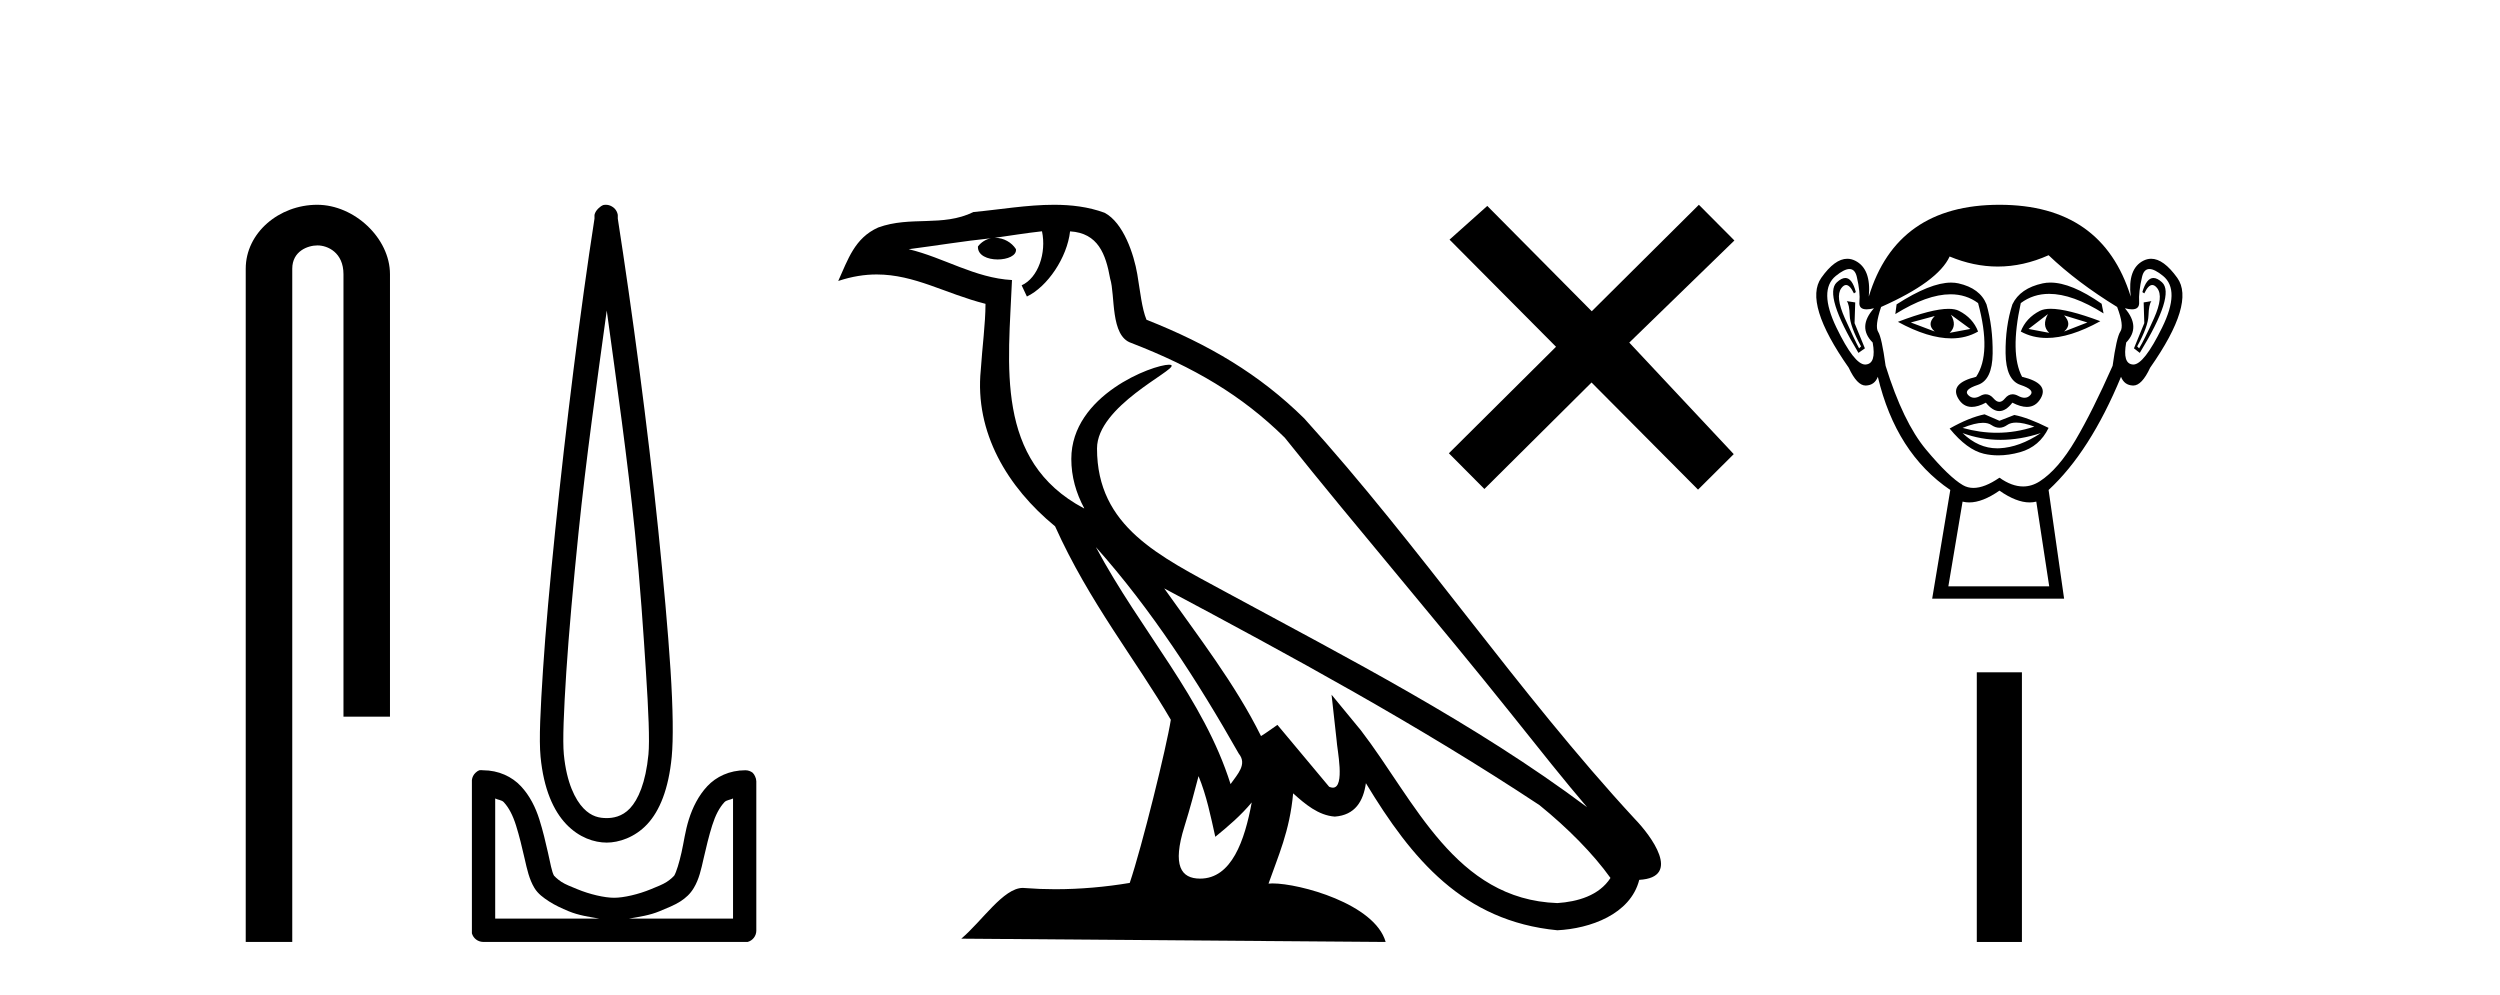
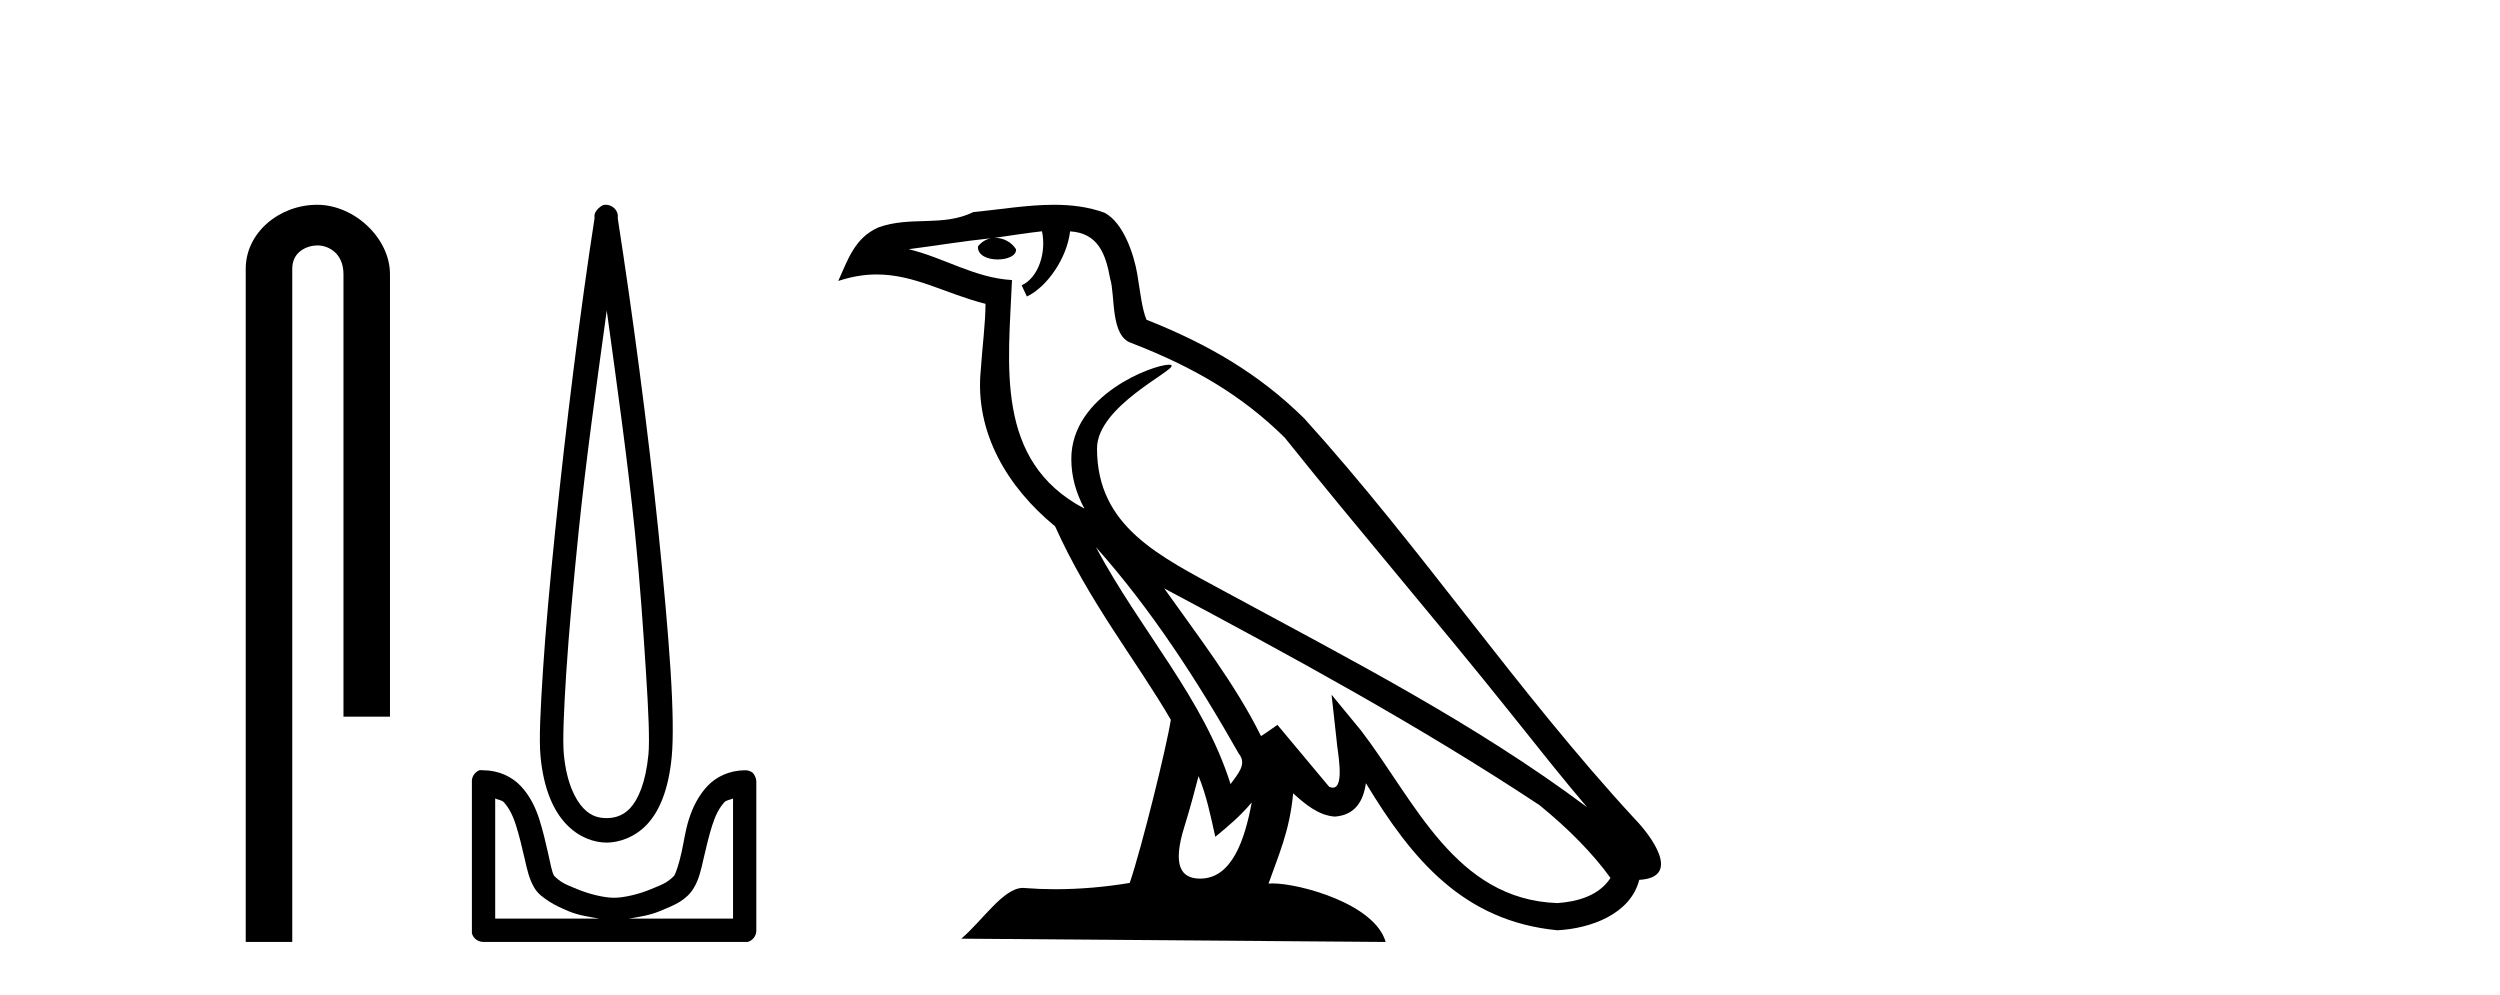
<svg xmlns="http://www.w3.org/2000/svg" width="103.0" height="41.0">
  <path d="M 13.069 8.437 C 11.5 8.437 10.124 9.591 10.124 11.072 L 10.124 38.809 L 12.041 38.809 L 12.041 11.072 C 12.041 10.346 12.68 10.111 13.081 10.111 C 13.502 10.111 14.151 10.406 14.151 11.296 L 14.151 29.526 L 16.067 29.526 L 16.067 11.296 C 16.067 9.813 14.598 8.437 13.069 8.437 Z" style="fill:#000000;stroke:none" />
  <path d="M 24.998 12.794 C 25.412 15.813 25.851 18.91 26.16 21.936 C 26.378 24.077 26.511 26.089 26.614 27.694 C 26.718 29.3 26.77 30.514 26.716 31.079 C 26.602 32.26 26.289 32.946 25.958 33.301 C 25.627 33.656 25.237 33.705 24.998 33.705 C 24.706 33.705 24.376 33.654 24.038 33.301 C 23.701 32.948 23.344 32.26 23.23 31.079 C 23.176 30.514 23.228 29.3 23.331 27.694 C 23.435 26.089 23.618 24.077 23.836 21.936 C 24.146 18.908 24.584 15.814 24.998 12.794 ZM 24.96 8.437 C 24.922 8.437 24.884 8.441 24.847 8.45 C 24.79 8.474 24.739 8.508 24.695 8.551 C 24.657 8.58 24.623 8.614 24.594 8.652 C 24.545 8.711 24.51 8.78 24.493 8.854 C 24.486 8.898 24.5 8.962 24.493 9.006 C 23.91 12.756 23.311 17.586 22.877 21.835 C 22.657 23.985 22.477 25.97 22.372 27.593 C 22.267 29.217 22.202 30.462 22.271 31.18 C 22.399 32.508 22.803 33.405 23.331 33.958 C 23.86 34.511 24.483 34.715 24.998 34.715 C 25.485 34.715 26.15 34.509 26.665 33.958 C 27.18 33.406 27.547 32.508 27.675 31.18 C 27.744 30.462 27.73 29.217 27.625 27.593 C 27.52 25.97 27.339 23.985 27.12 21.835 C 26.686 17.586 26.036 12.756 25.453 9.006 C 25.446 8.962 25.46 8.898 25.453 8.854 C 25.444 8.801 25.427 8.75 25.402 8.703 C 25.357 8.617 25.286 8.546 25.2 8.501 C 25.126 8.458 25.043 8.437 24.96 8.437 ZM 20.402 32.897 C 20.506 32.954 20.669 32.956 20.755 33.049 C 20.964 33.273 21.129 33.591 21.26 34.008 C 21.392 34.425 21.513 34.928 21.614 35.372 C 21.715 35.816 21.802 36.225 22.018 36.584 C 22.165 36.827 22.387 36.985 22.624 37.14 C 22.862 37.294 23.132 37.419 23.432 37.544 C 23.838 37.712 24.264 37.774 24.695 37.847 L 20.402 37.847 L 20.402 32.897 ZM 30.201 32.897 L 30.201 37.847 L 25.907 37.847 C 26.338 37.774 26.765 37.712 27.17 37.544 C 27.47 37.419 27.791 37.294 28.029 37.14 C 28.266 36.985 28.438 36.827 28.584 36.584 C 28.801 36.225 28.888 35.816 28.988 35.372 C 29.089 34.928 29.21 34.425 29.342 34.008 C 29.474 33.591 29.638 33.273 29.847 33.049 C 29.934 32.956 30.097 32.954 30.201 32.897 ZM 19.821 31.729 C 19.796 31.729 19.77 31.731 19.745 31.735 C 19.689 31.759 19.637 31.793 19.594 31.836 C 19.508 31.916 19.454 32.023 19.442 32.139 C 19.441 32.156 19.441 32.173 19.442 32.19 L 19.442 38.352 C 19.439 38.386 19.439 38.42 19.442 38.453 C 19.5 38.658 19.684 38.801 19.897 38.807 L 30.706 38.807 C 30.723 38.808 30.739 38.809 30.756 38.809 C 30.773 38.809 30.79 38.808 30.807 38.807 C 31.012 38.749 31.155 38.565 31.16 38.352 L 31.16 32.19 C 31.158 32.12 31.141 32.051 31.11 31.988 C 31.086 31.931 31.052 31.88 31.009 31.836 C 30.924 31.771 30.82 31.735 30.713 31.735 C 30.71 31.735 30.708 31.735 30.706 31.735 C 30.057 31.735 29.504 32.001 29.14 32.392 C 28.776 32.782 28.536 33.268 28.382 33.756 C 28.228 34.243 28.176 34.694 28.079 35.119 C 27.983 35.545 27.867 35.929 27.776 36.079 C 27.773 36.085 27.645 36.22 27.473 36.332 C 27.301 36.444 27.071 36.529 26.817 36.635 C 26.307 36.847 25.695 36.988 25.301 36.988 C 24.908 36.988 24.296 36.847 23.786 36.635 C 23.531 36.529 23.301 36.444 23.129 36.332 C 22.957 36.22 22.83 36.085 22.826 36.079 C 22.736 35.929 22.67 35.545 22.574 35.119 C 22.477 34.694 22.374 34.243 22.22 33.756 C 22.066 33.268 21.827 32.782 21.462 32.392 C 21.098 32.001 20.545 31.735 19.897 31.735 C 19.872 31.731 19.846 31.729 19.821 31.729 Z" style="fill:#000000;stroke:none" />
  <path d="M 45.15 22.54 L 45.15 22.54 C 47.445 25.118 49.344 28.06 51.037 31.048 C 51.393 31.486 50.993 31.888 50.699 32.305 C 49.584 28.763 47.016 26.03 45.15 22.54 ZM 42.93 9.529 C 43.121 10.422 42.769 11.451 42.092 11.755 L 42.308 12.217 C 43.154 11.815 43.966 10.612 44.087 9.532 C 45.242 9.601 45.558 10.47 45.738 11.479 C 45.955 12.168 45.735 13.841 46.609 14.13 C 49.189 15.129 51.161 16.285 52.932 18.031 C 55.987 21.852 59.179 25.552 62.234 29.376 C 63.421 30.865 64.506 32.228 65.388 33.257 C 60.748 29.789 55.565 27.136 50.479 24.38 C 47.776 22.911 45.197 21.71 45.197 18.477 C 45.197 16.738 48.402 15.281 48.269 15.055 C 48.258 15.035 48.221 15.026 48.163 15.026 C 47.505 15.026 44.138 16.274 44.138 18.907 C 44.138 19.637 44.333 20.313 44.672 20.944 C 44.667 20.944 44.662 20.943 44.657 20.943 C 40.964 18.986 41.551 15.028 41.694 11.538 C 40.159 11.453 38.895 10.616 37.438 10.267 C 38.568 10.121 39.695 9.933 40.828 9.816 L 40.828 9.816 C 40.615 9.858 40.421 9.982 40.291 10.154 C 40.273 10.526 40.694 10.69 41.104 10.69 C 41.504 10.69 41.895 10.534 41.857 10.264 C 41.676 9.982 41.346 9.799 41.008 9.799 C 40.998 9.799 40.989 9.799 40.979 9.799 C 41.542 9.719 42.293 9.599 42.93 9.529 ZM 49.38 31.976 C 49.711 32.78 49.882 33.632 50.07 34.476 C 50.607 34.04 51.129 33.593 51.571 33.06 L 51.571 33.06 C 51.283 34.623 50.746 36.199 49.445 36.199 C 48.657 36.199 48.292 35.667 48.798 34.054 C 49.036 33.293 49.225 32.566 49.38 31.976 ZM 47.966 24.242 L 47.966 24.242 C 53.232 27.047 58.446 29.879 63.426 33.171 C 64.599 34.122 65.644 35.181 66.352 36.172 C 65.883 36.901 64.989 37.152 64.163 37.207 C 59.948 37.06 58.298 32.996 56.071 30.093 L 54.86 28.622 L 55.069 30.507 C 55.083 30.846 55.431 32.452 54.913 32.452 C 54.869 32.452 54.818 32.44 54.761 32.415 L 52.63 29.865 C 52.403 30.015 52.188 30.186 51.953 30.325 C 50.896 28.187 49.349 26.196 47.966 24.242 ZM 43.422 8.437 C 42.315 8.437 41.181 8.636 40.106 8.736 C 38.824 9.361 37.525 8.884 36.181 9.373 C 35.209 9.809 34.937 10.693 34.535 11.576 C 35.108 11.386 35.628 11.308 36.119 11.308 C 37.686 11.308 38.947 12.097 40.603 12.518 C 40.6 13.349 40.47 14.292 40.408 15.242 C 40.151 17.816 41.508 20.076 43.47 21.685 C 44.875 24.814 46.819 27.214 48.238 29.655 C 48.069 30.752 47.048 34.89 46.545 36.376 C 45.559 36.542 44.507 36.636 43.473 36.636 C 43.055 36.636 42.641 36.62 42.235 36.588 C 42.203 36.584 42.172 36.582 42.14 36.582 C 41.342 36.582 40.465 37.945 39.605 38.673 L 57.089 38.809 C 56.643 37.233 53.536 36.397 52.432 36.397 C 52.369 36.397 52.312 36.399 52.263 36.405 C 52.652 35.29 53.138 34.243 53.277 32.686 C 53.765 33.123 54.312 33.595 54.995 33.644 C 55.83 33.582 56.169 33.011 56.275 32.267 C 58.167 35.396 60.282 37.951 64.163 38.327 C 65.504 38.261 67.175 37.675 67.537 36.25 C 69.316 36.149 68.011 34.416 67.351 33.737 C 62.511 28.498 58.515 22.517 53.733 17.238 C 51.89 15.421 49.811 14.192 47.235 13.173 C 47.043 12.702 46.98 12.032 46.856 11.295 C 46.72 10.491 46.29 9.174 45.506 8.765 C 44.838 8.519 44.135 8.437 43.422 8.437 Z" style="fill:#000000;stroke:none" />
-   <path d="M 65.58 12.824 L 61.276 8.484 L 59.721 9.873 L 64.108 14.287 L 59.694 18.675 L 61.157 20.146 L 65.571 15.759 L 69.959 20.173 L 71.43 18.71 L 67.126 14.115 L 71.457 9.908 L 69.994 8.437 L 65.58 12.824 Z" style="fill:#000000;stroke:none" />
-   <path d="M 79.712 13.02 Q 79.366 13.366 79.712 13.659 L 78.726 13.286 L 79.712 13.02 ZM 85.041 12.993 L 86 13.286 L 85.041 13.659 Q 85.388 13.366 85.041 12.993 ZM 80.378 12.967 L 81.178 13.553 L 80.325 13.713 Q 80.645 13.419 80.378 12.967 ZM 84.375 12.94 L 84.375 12.94 Q 84.109 13.419 84.428 13.713 L 83.576 13.553 L 84.375 12.94 ZM 84.486 12.722 Q 84.208 12.722 84.042 12.807 Q 83.469 13.1 83.256 13.659 Q 83.735 13.924 84.327 13.924 Q 85.283 13.924 86.533 13.233 Q 85.17 12.722 84.486 12.722 ZM 80.279 12.724 Q 79.59 12.724 78.193 13.26 Q 79.442 13.941 80.395 13.941 Q 81.007 13.941 81.497 13.659 Q 81.284 13.1 80.711 12.807 Q 80.55 12.724 80.279 12.724 ZM 76.028 11.453 Q 75.871 11.453 75.675 11.634 Q 75.129 12.141 76.568 14.539 L 76.834 14.352 L 76.408 13.313 L 76.435 12.46 L 76.088 12.407 L 76.088 12.407 Q 76.195 12.54 76.208 12.993 Q 76.222 13.446 76.675 14.272 L 76.595 14.352 Q 76.408 14.006 76.008 13.113 Q 75.609 12.22 75.862 11.874 Q 75.959 11.742 76.057 11.742 Q 76.217 11.742 76.382 12.087 L 76.461 12.034 Q 76.308 11.453 76.028 11.453 ZM 88.722 11.453 Q 88.436 11.453 88.265 12.034 L 88.345 12.087 Q 88.51 11.742 88.674 11.742 Q 88.776 11.742 88.878 11.874 Q 89.145 12.22 88.745 13.113 Q 88.345 14.006 88.132 14.352 L 88.052 14.272 Q 88.505 13.446 88.518 12.993 Q 88.532 12.54 88.638 12.407 L 88.638 12.407 L 88.319 12.46 L 88.345 13.313 L 87.919 14.352 L 88.159 14.539 Q 89.624 12.141 89.078 11.634 Q 88.882 11.453 88.722 11.453 ZM 76.197 11.084 Q 76.426 11.084 76.501 11.408 Q 76.648 12.034 76.608 12.447 Q 76.579 12.745 76.904 12.745 Q 77.029 12.745 77.208 12.7 L 77.208 12.7 Q 76.515 13.473 77.154 14.112 Q 77.314 14.992 76.861 15.018 Q 76.853 15.019 76.846 15.019 Q 76.396 15.019 75.662 13.499 Q 74.916 11.954 75.635 11.368 Q 75.983 11.084 76.197 11.084 ZM 88.556 11.084 Q 88.77 11.084 89.118 11.368 Q 89.837 11.954 89.078 13.499 Q 88.331 15.019 87.894 15.019 Q 87.886 15.019 87.879 15.018 Q 87.439 14.992 87.599 14.112 Q 88.212 13.473 87.546 12.7 L 87.546 12.7 Q 87.717 12.745 87.838 12.745 Q 88.151 12.745 88.132 12.447 Q 88.105 12.034 88.252 11.408 Q 88.328 11.084 88.556 11.084 ZM 84.477 11.642 Q 84.312 11.642 84.162 11.674 Q 83.229 11.874 82.91 12.54 Q 82.617 13.446 82.63 14.552 Q 82.643 15.658 83.243 15.858 Q 83.842 16.057 83.656 16.271 Q 83.553 16.388 83.409 16.388 Q 83.293 16.388 83.149 16.31 Q 83.027 16.244 82.919 16.244 Q 82.743 16.244 82.603 16.417 Q 82.49 16.557 82.373 16.557 Q 82.257 16.557 82.137 16.417 Q 81.989 16.244 81.815 16.244 Q 81.708 16.244 81.591 16.31 Q 81.453 16.388 81.337 16.388 Q 81.195 16.388 81.084 16.271 Q 80.885 16.057 81.484 15.858 Q 82.084 15.658 82.097 14.565 Q 82.11 13.473 81.844 12.54 Q 81.577 11.874 80.685 11.674 Q 80.544 11.643 80.384 11.643 Q 79.531 11.643 78.14 12.54 L 78.087 12.94 Q 79.398 12.125 80.363 12.125 Q 81.007 12.125 81.497 12.487 Q 82.057 14.565 81.417 15.524 Q 80.325 15.791 80.671 16.404 Q 80.876 16.765 81.238 16.765 Q 81.489 16.765 81.817 16.59 Q 82.097 16.937 82.37 16.937 Q 82.643 16.937 82.91 16.59 Q 83.248 16.765 83.507 16.765 Q 83.878 16.765 84.082 16.404 Q 84.428 15.791 83.309 15.524 Q 82.803 14.565 83.256 12.487 Q 83.766 12.107 84.425 12.107 Q 85.387 12.107 86.667 12.913 L 86.587 12.514 Q 85.335 11.642 84.477 11.642 ZM 83.066 17.411 Q 83.365 17.411 83.816 17.576 Q 83.054 17.83 82.27 17.83 Q 81.573 17.83 80.858 17.629 Q 81.373 17.42 81.699 17.42 Q 81.912 17.42 82.044 17.51 Q 82.21 17.623 82.373 17.623 Q 82.537 17.623 82.696 17.51 Q 82.836 17.411 83.066 17.411 ZM 80.858 17.843 Q 81.617 18.122 82.423 18.122 Q 83.229 18.122 84.082 17.843 L 84.082 17.843 Q 83.203 18.429 82.377 18.469 Q 82.33 18.471 82.284 18.471 Q 81.511 18.471 80.858 17.843 ZM 81.764 17.07 Q 81.124 17.203 80.325 17.656 Q 81.044 18.535 81.737 18.695 Q 82.024 18.761 82.329 18.761 Q 82.761 18.761 83.229 18.629 Q 84.029 18.402 84.402 17.629 Q 83.549 17.203 82.99 17.097 L 82.377 17.336 L 81.764 17.07 ZM 84.402 10.515 Q 85.574 11.634 87.226 12.647 Q 87.519 13.419 87.359 13.659 Q 87.2 13.899 87.04 15.071 Q 86.214 16.937 85.508 18.136 Q 84.801 19.335 84.042 19.828 Q 83.711 20.042 83.353 20.042 Q 82.888 20.042 82.377 19.681 Q 81.764 20.102 81.306 20.102 Q 81.067 20.102 80.871 19.988 Q 80.298 19.654 79.352 18.522 Q 78.407 17.39 77.687 15.071 Q 77.527 13.899 77.381 13.673 Q 77.234 13.446 77.501 12.647 Q 79.845 11.608 80.325 10.568 Q 81.32 10.982 82.308 10.982 Q 83.359 10.982 84.402 10.515 ZM 82.377 20.214 Q 83.074 20.7 83.621 20.7 Q 83.763 20.7 83.895 20.667 L 84.428 24.158 L 80.272 24.158 L 80.858 20.667 Q 80.99 20.7 81.133 20.7 Q 81.679 20.7 82.377 20.214 ZM 82.377 8.437 Q 78.14 8.437 76.994 12.22 Q 77.101 11.075 76.435 10.742 Q 76.273 10.661 76.108 10.661 Q 75.591 10.661 75.036 11.448 Q 74.303 12.487 76.168 15.151 Q 76.509 15.884 76.862 15.884 Q 76.868 15.884 76.874 15.884 Q 77.234 15.871 77.367 15.524 Q 78.113 18.669 80.352 20.187 L 79.606 24.664 L 85.041 24.664 L 84.402 20.187 Q 86.107 18.615 87.386 15.524 Q 87.519 15.871 87.879 15.884 Q 87.885 15.884 87.892 15.884 Q 88.245 15.884 88.585 15.151 Q 90.45 12.487 89.704 11.448 Q 89.139 10.661 88.628 10.661 Q 88.464 10.661 88.305 10.742 Q 87.652 11.075 87.786 12.22 Q 86.613 8.437 82.377 8.437 Z" style="fill:#000000;stroke:none" />
-   <path d="M 81.444 27.699 L 81.444 38.809 L 83.303 38.809 L 83.303 27.699 Z" style="fill:#000000;stroke:none" />
</svg>